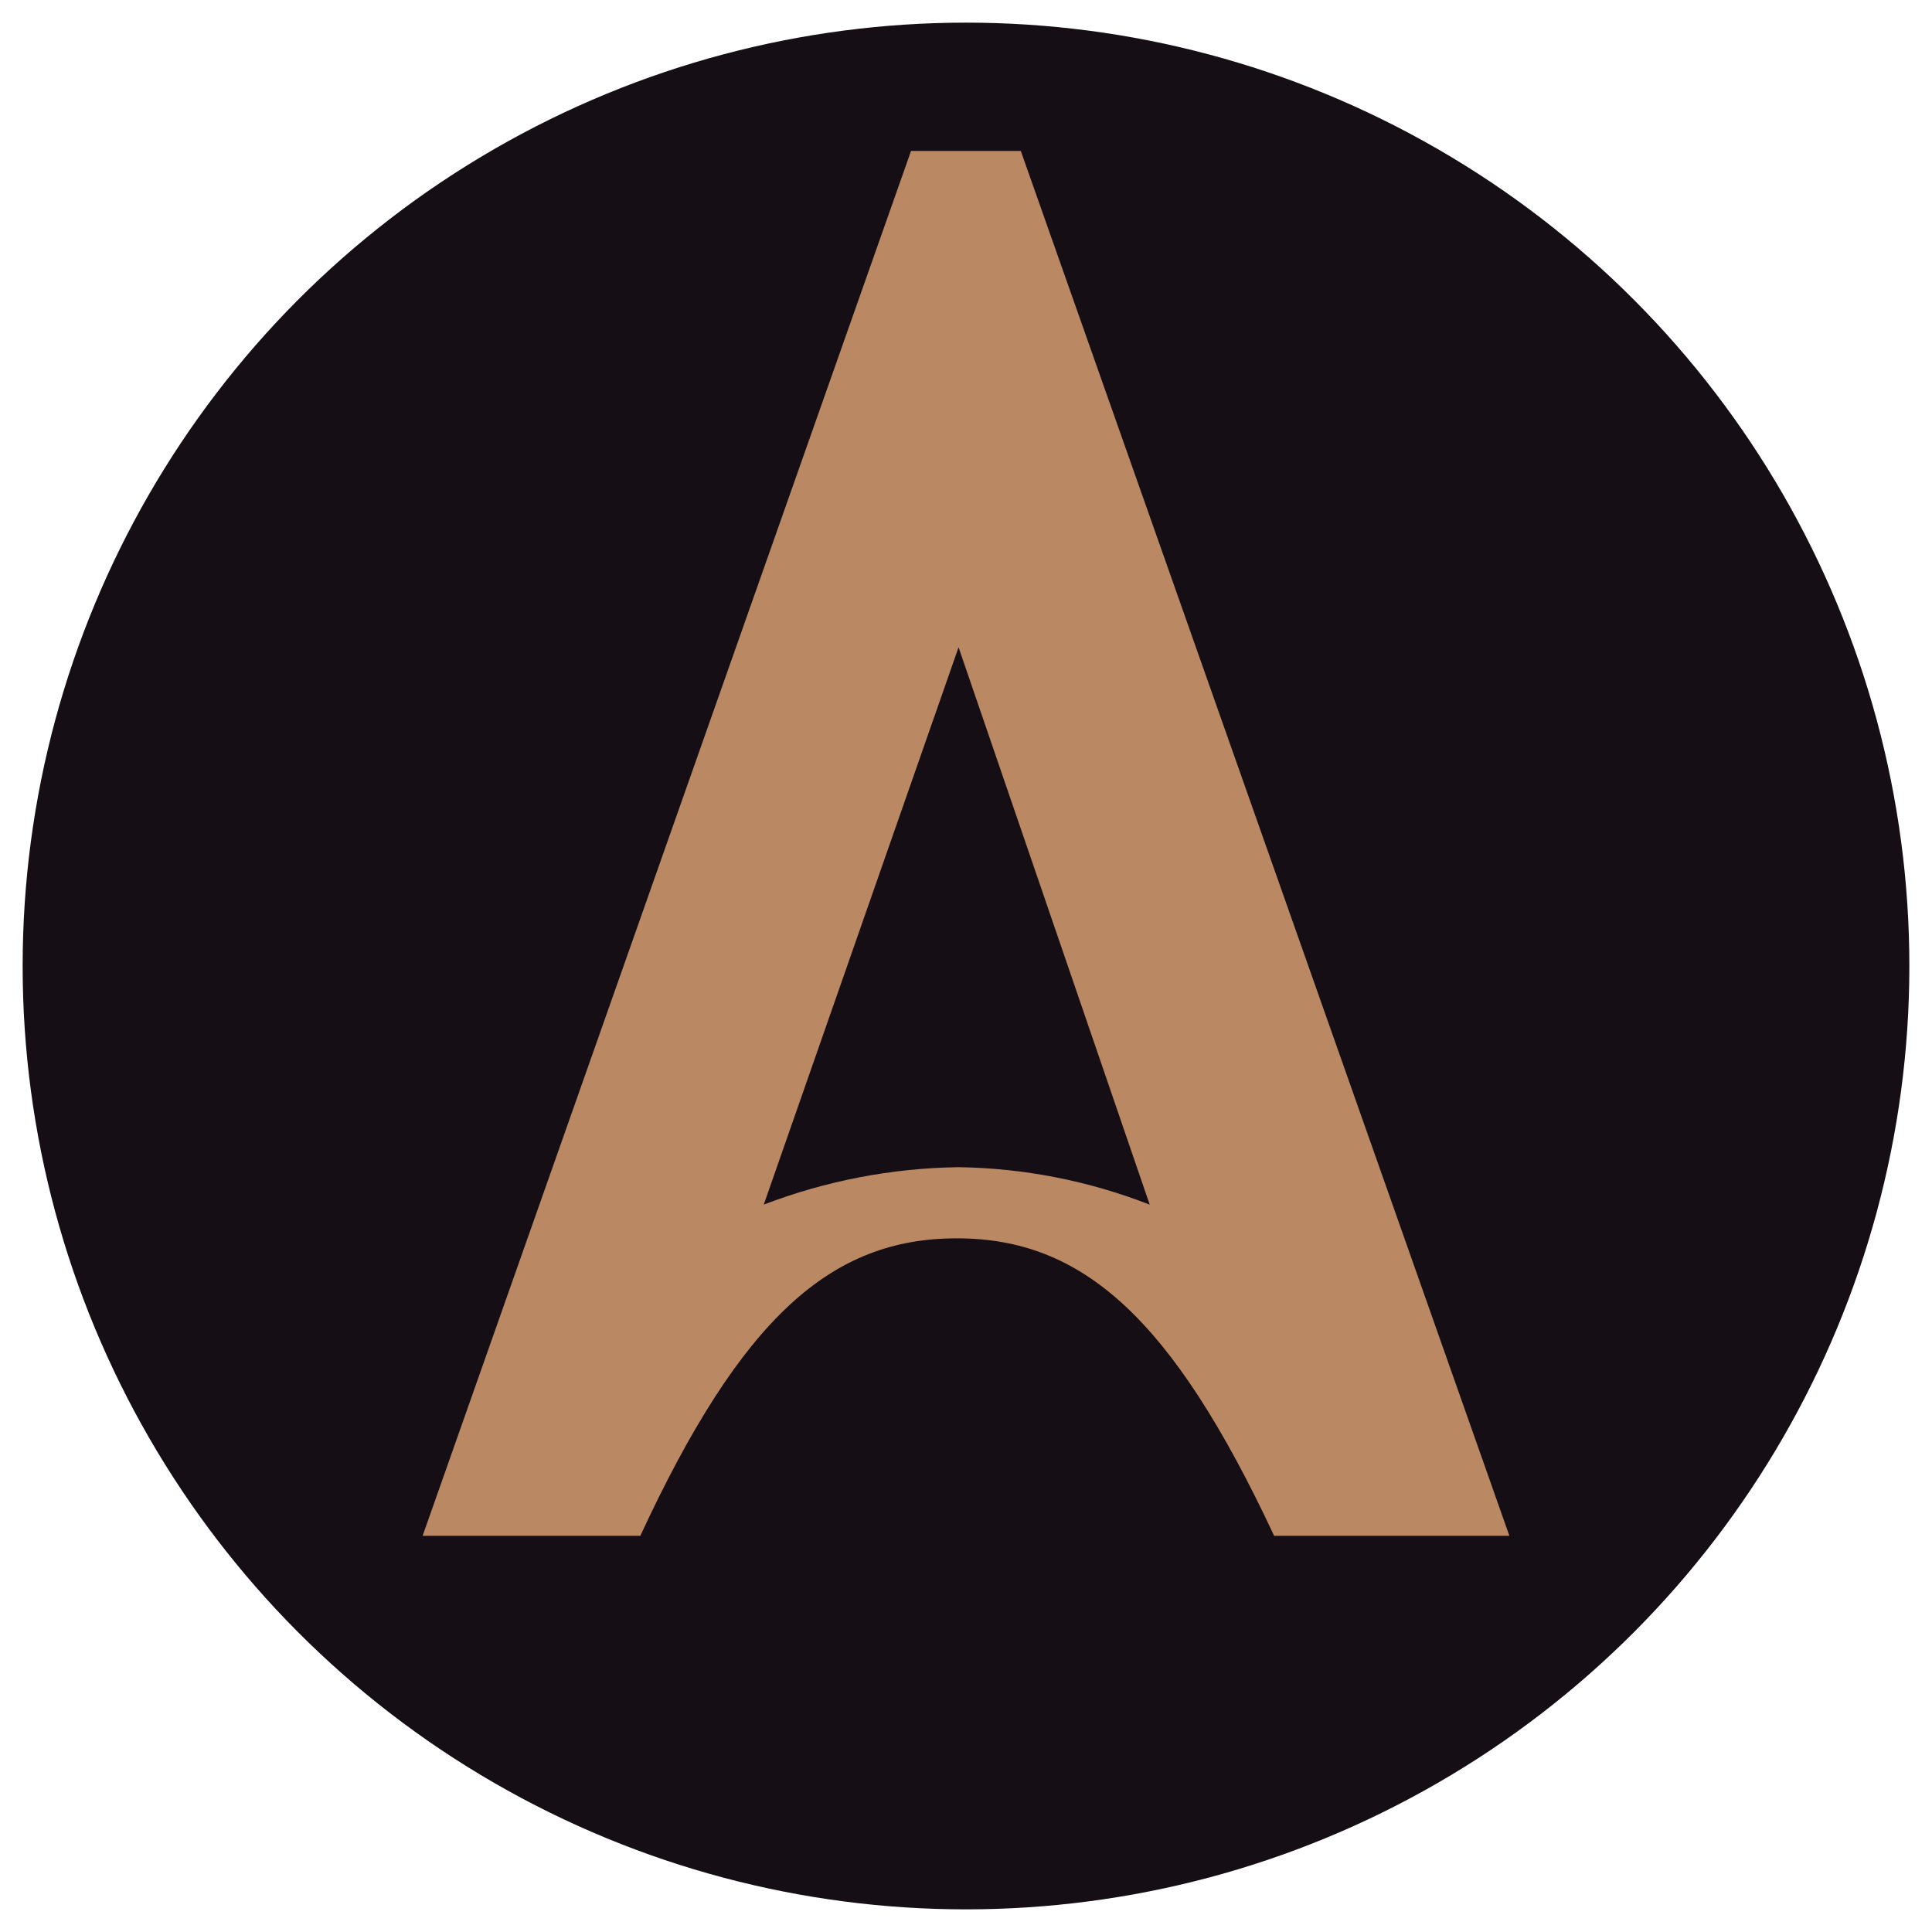
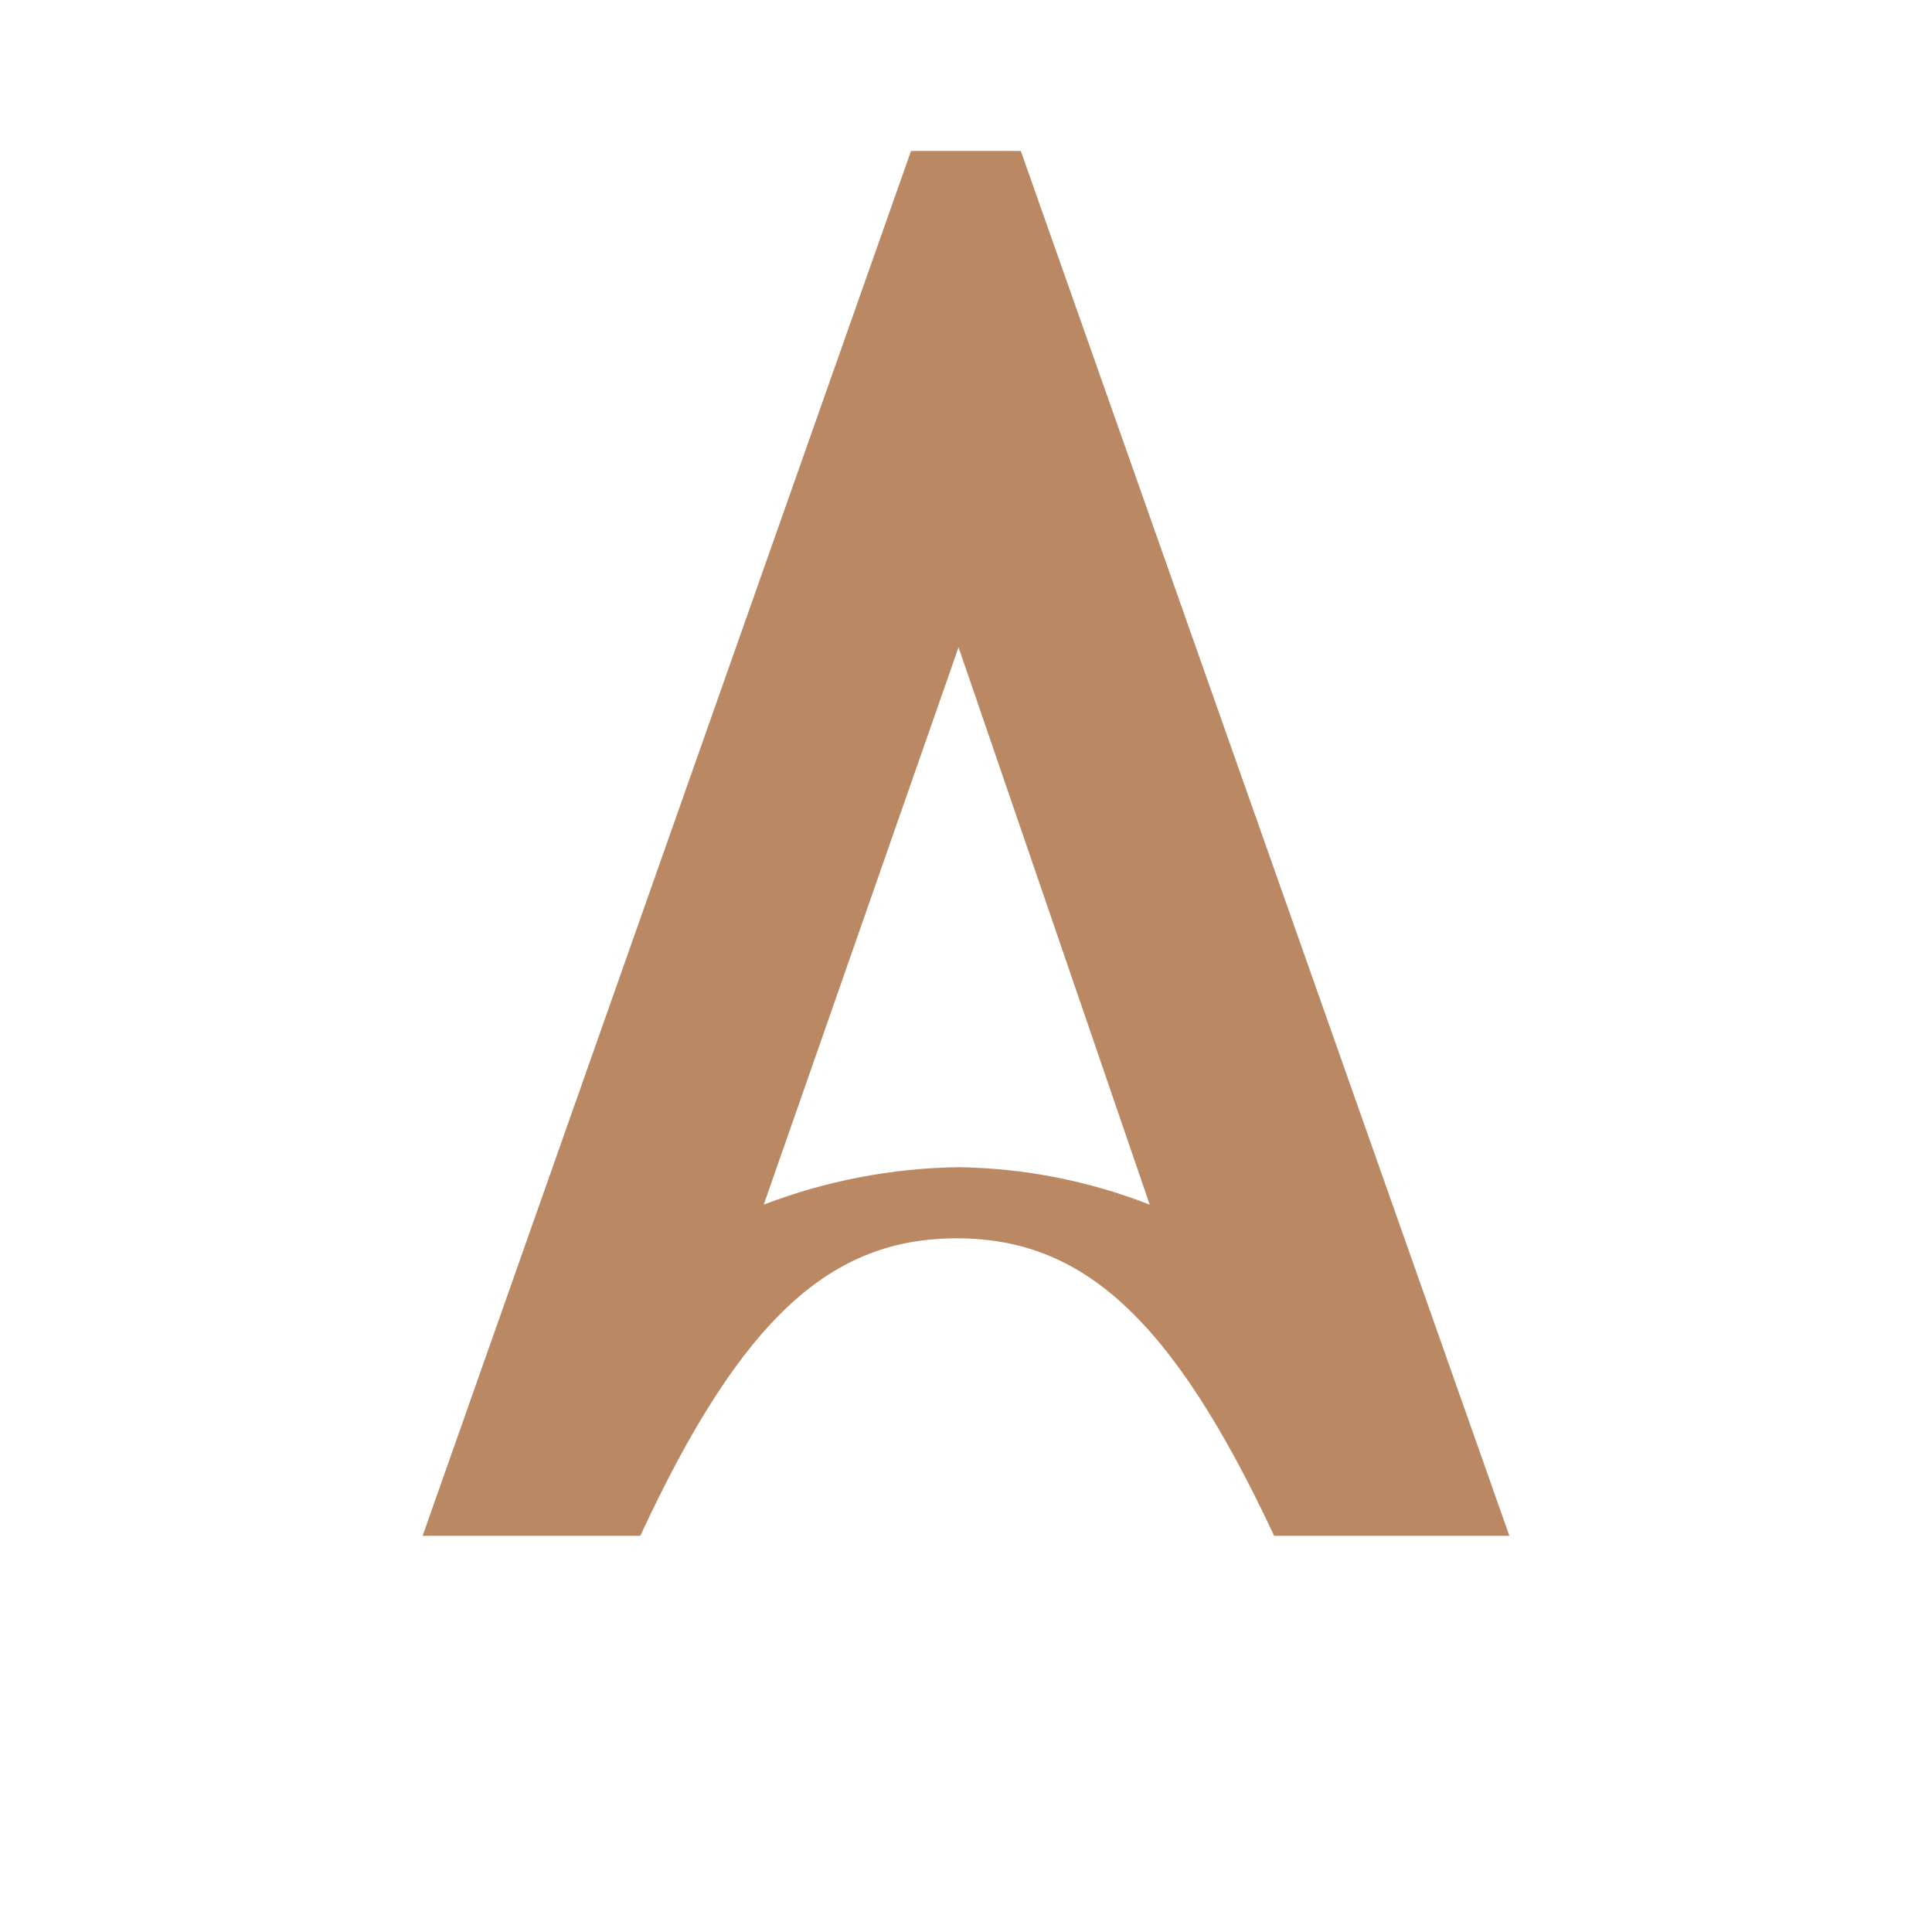
<svg xmlns="http://www.w3.org/2000/svg" width="512" height="512" viewBox="0 0 512 512" fill="none">
-   <circle cx="256" cy="256" r="250" fill="#150E15" />
  <path d="M270.521 40H241.433L112 407H169.691C196.596 348.973 220.349 328.169 253.544 328.169C286.74 328.169 310.508 348.973 337.656 407H400L270.521 40ZM254.029 309.316C236.368 309.558 218.89 312.916 202.402 319.234L254.029 171.536L304.687 319.249C288.535 312.934 271.376 309.57 254.029 309.316Z" fill="#BA8964" />
</svg>